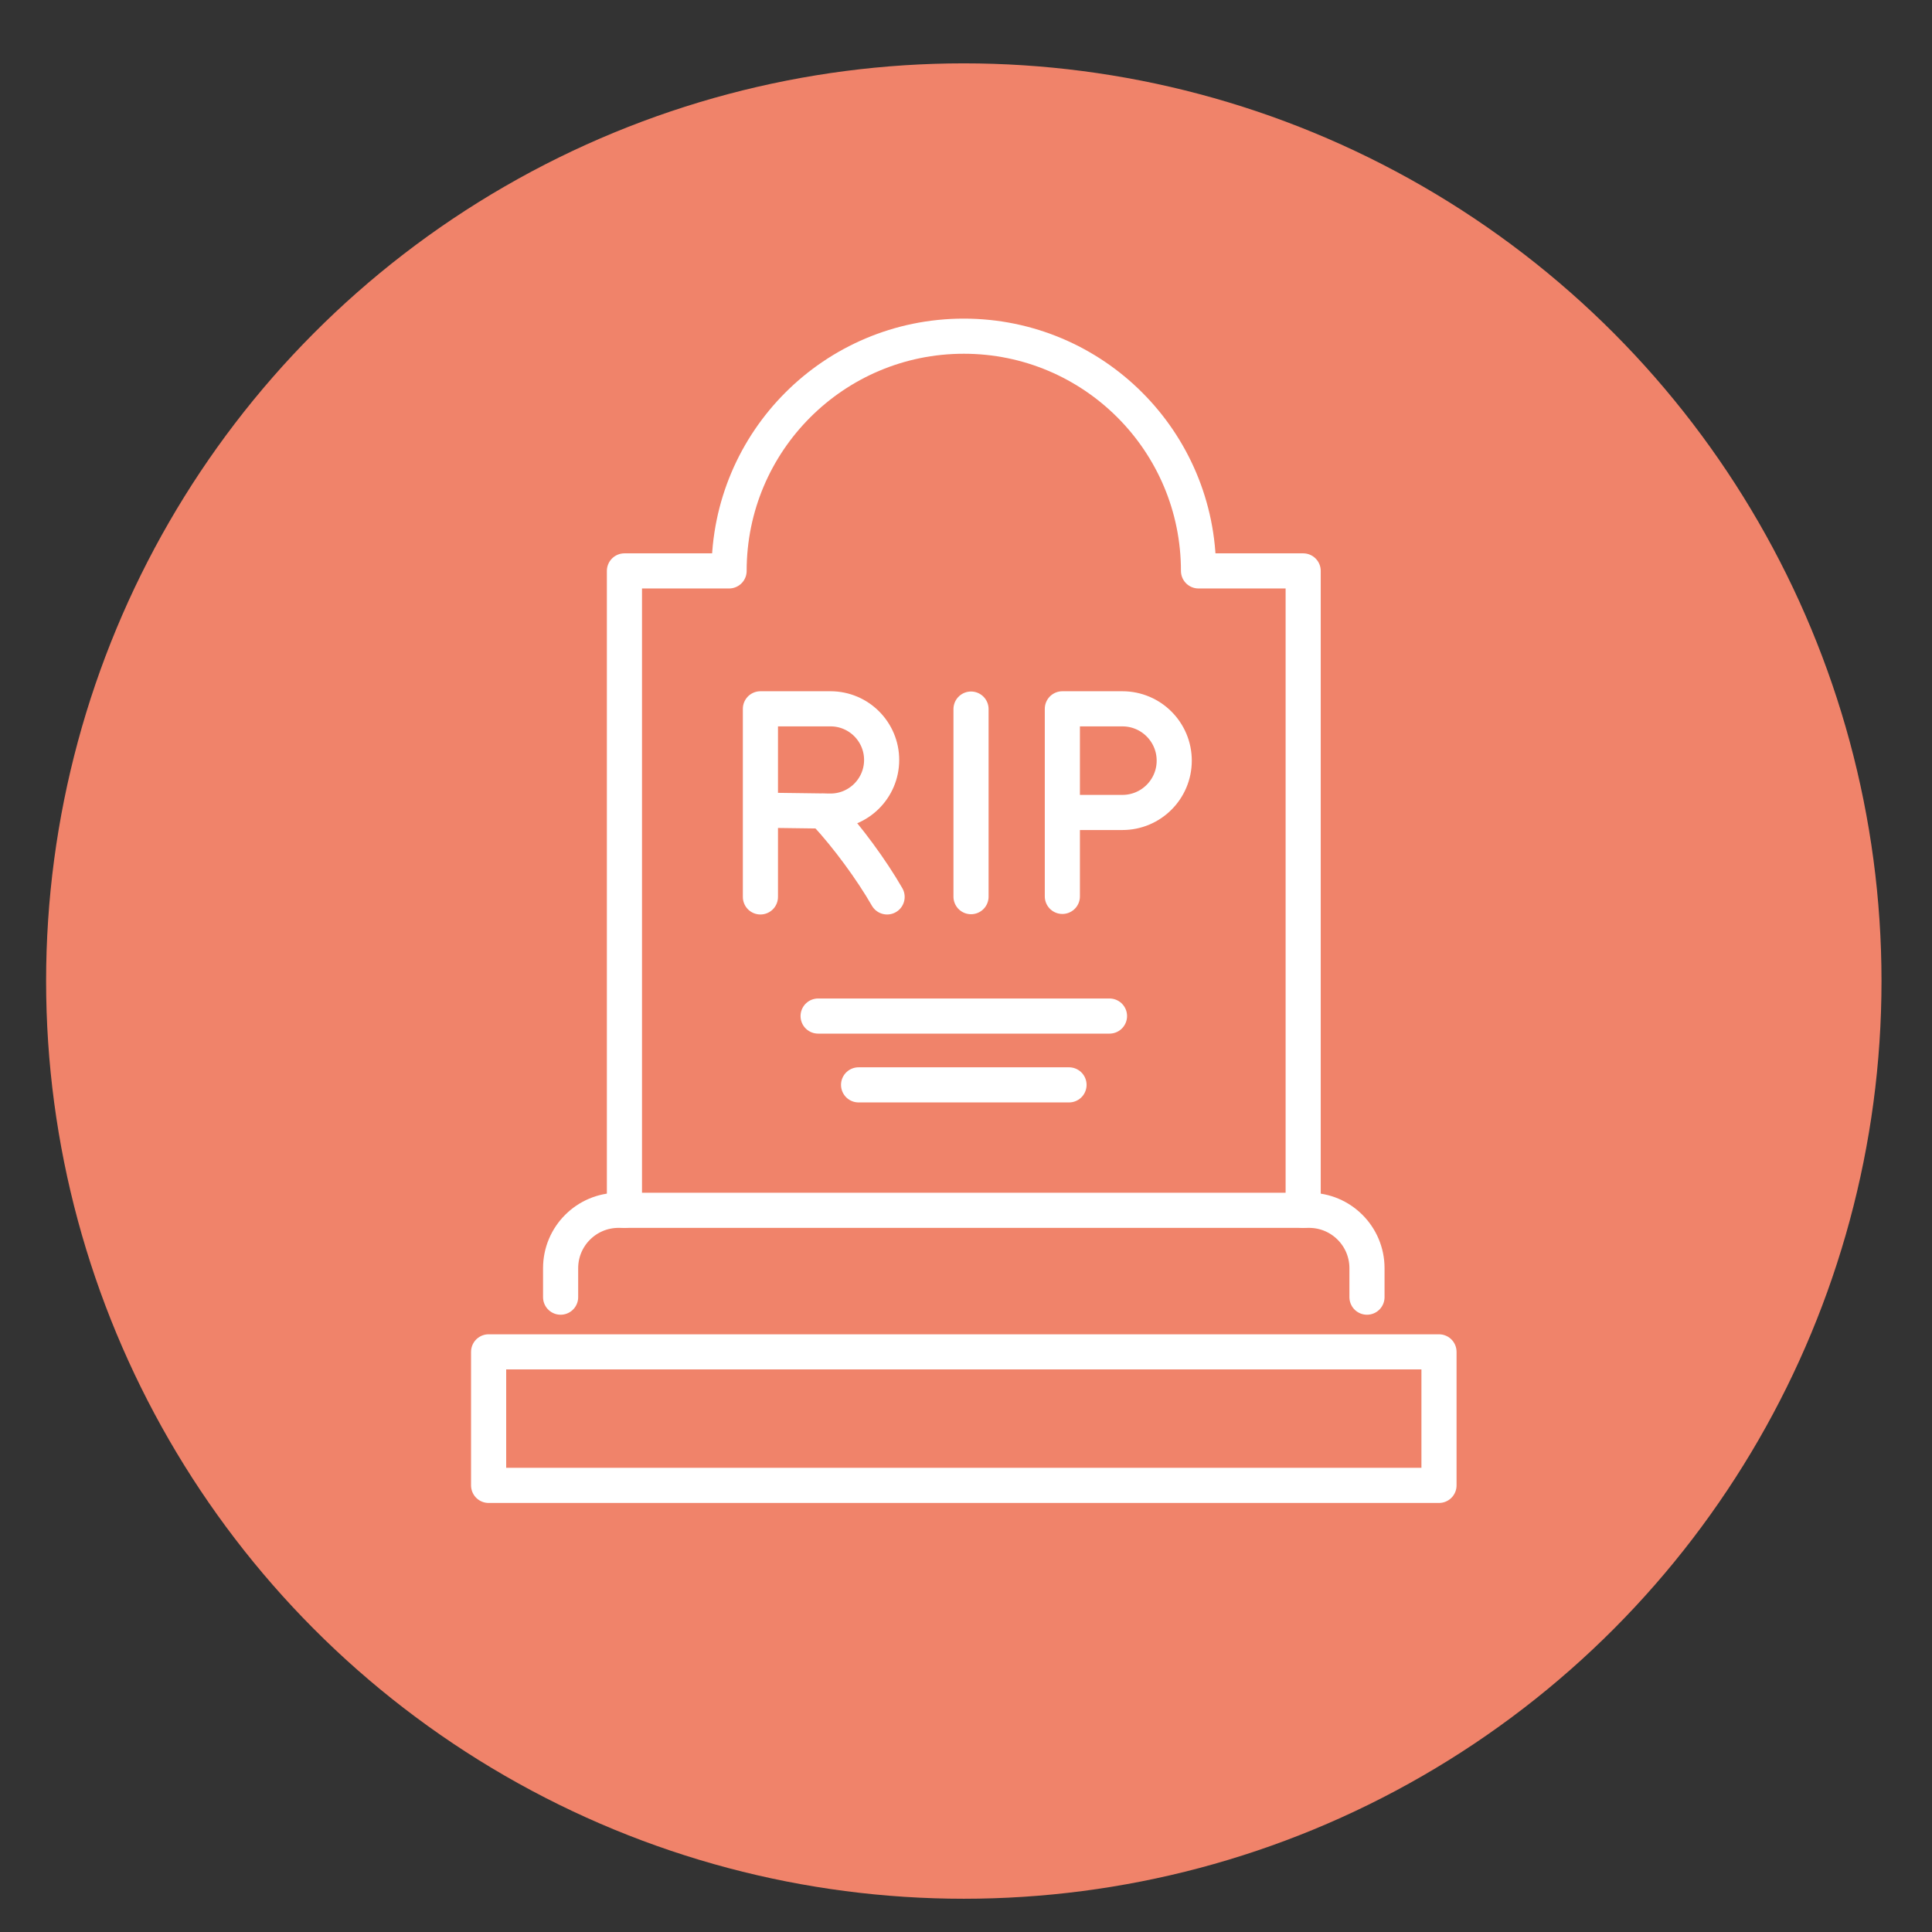
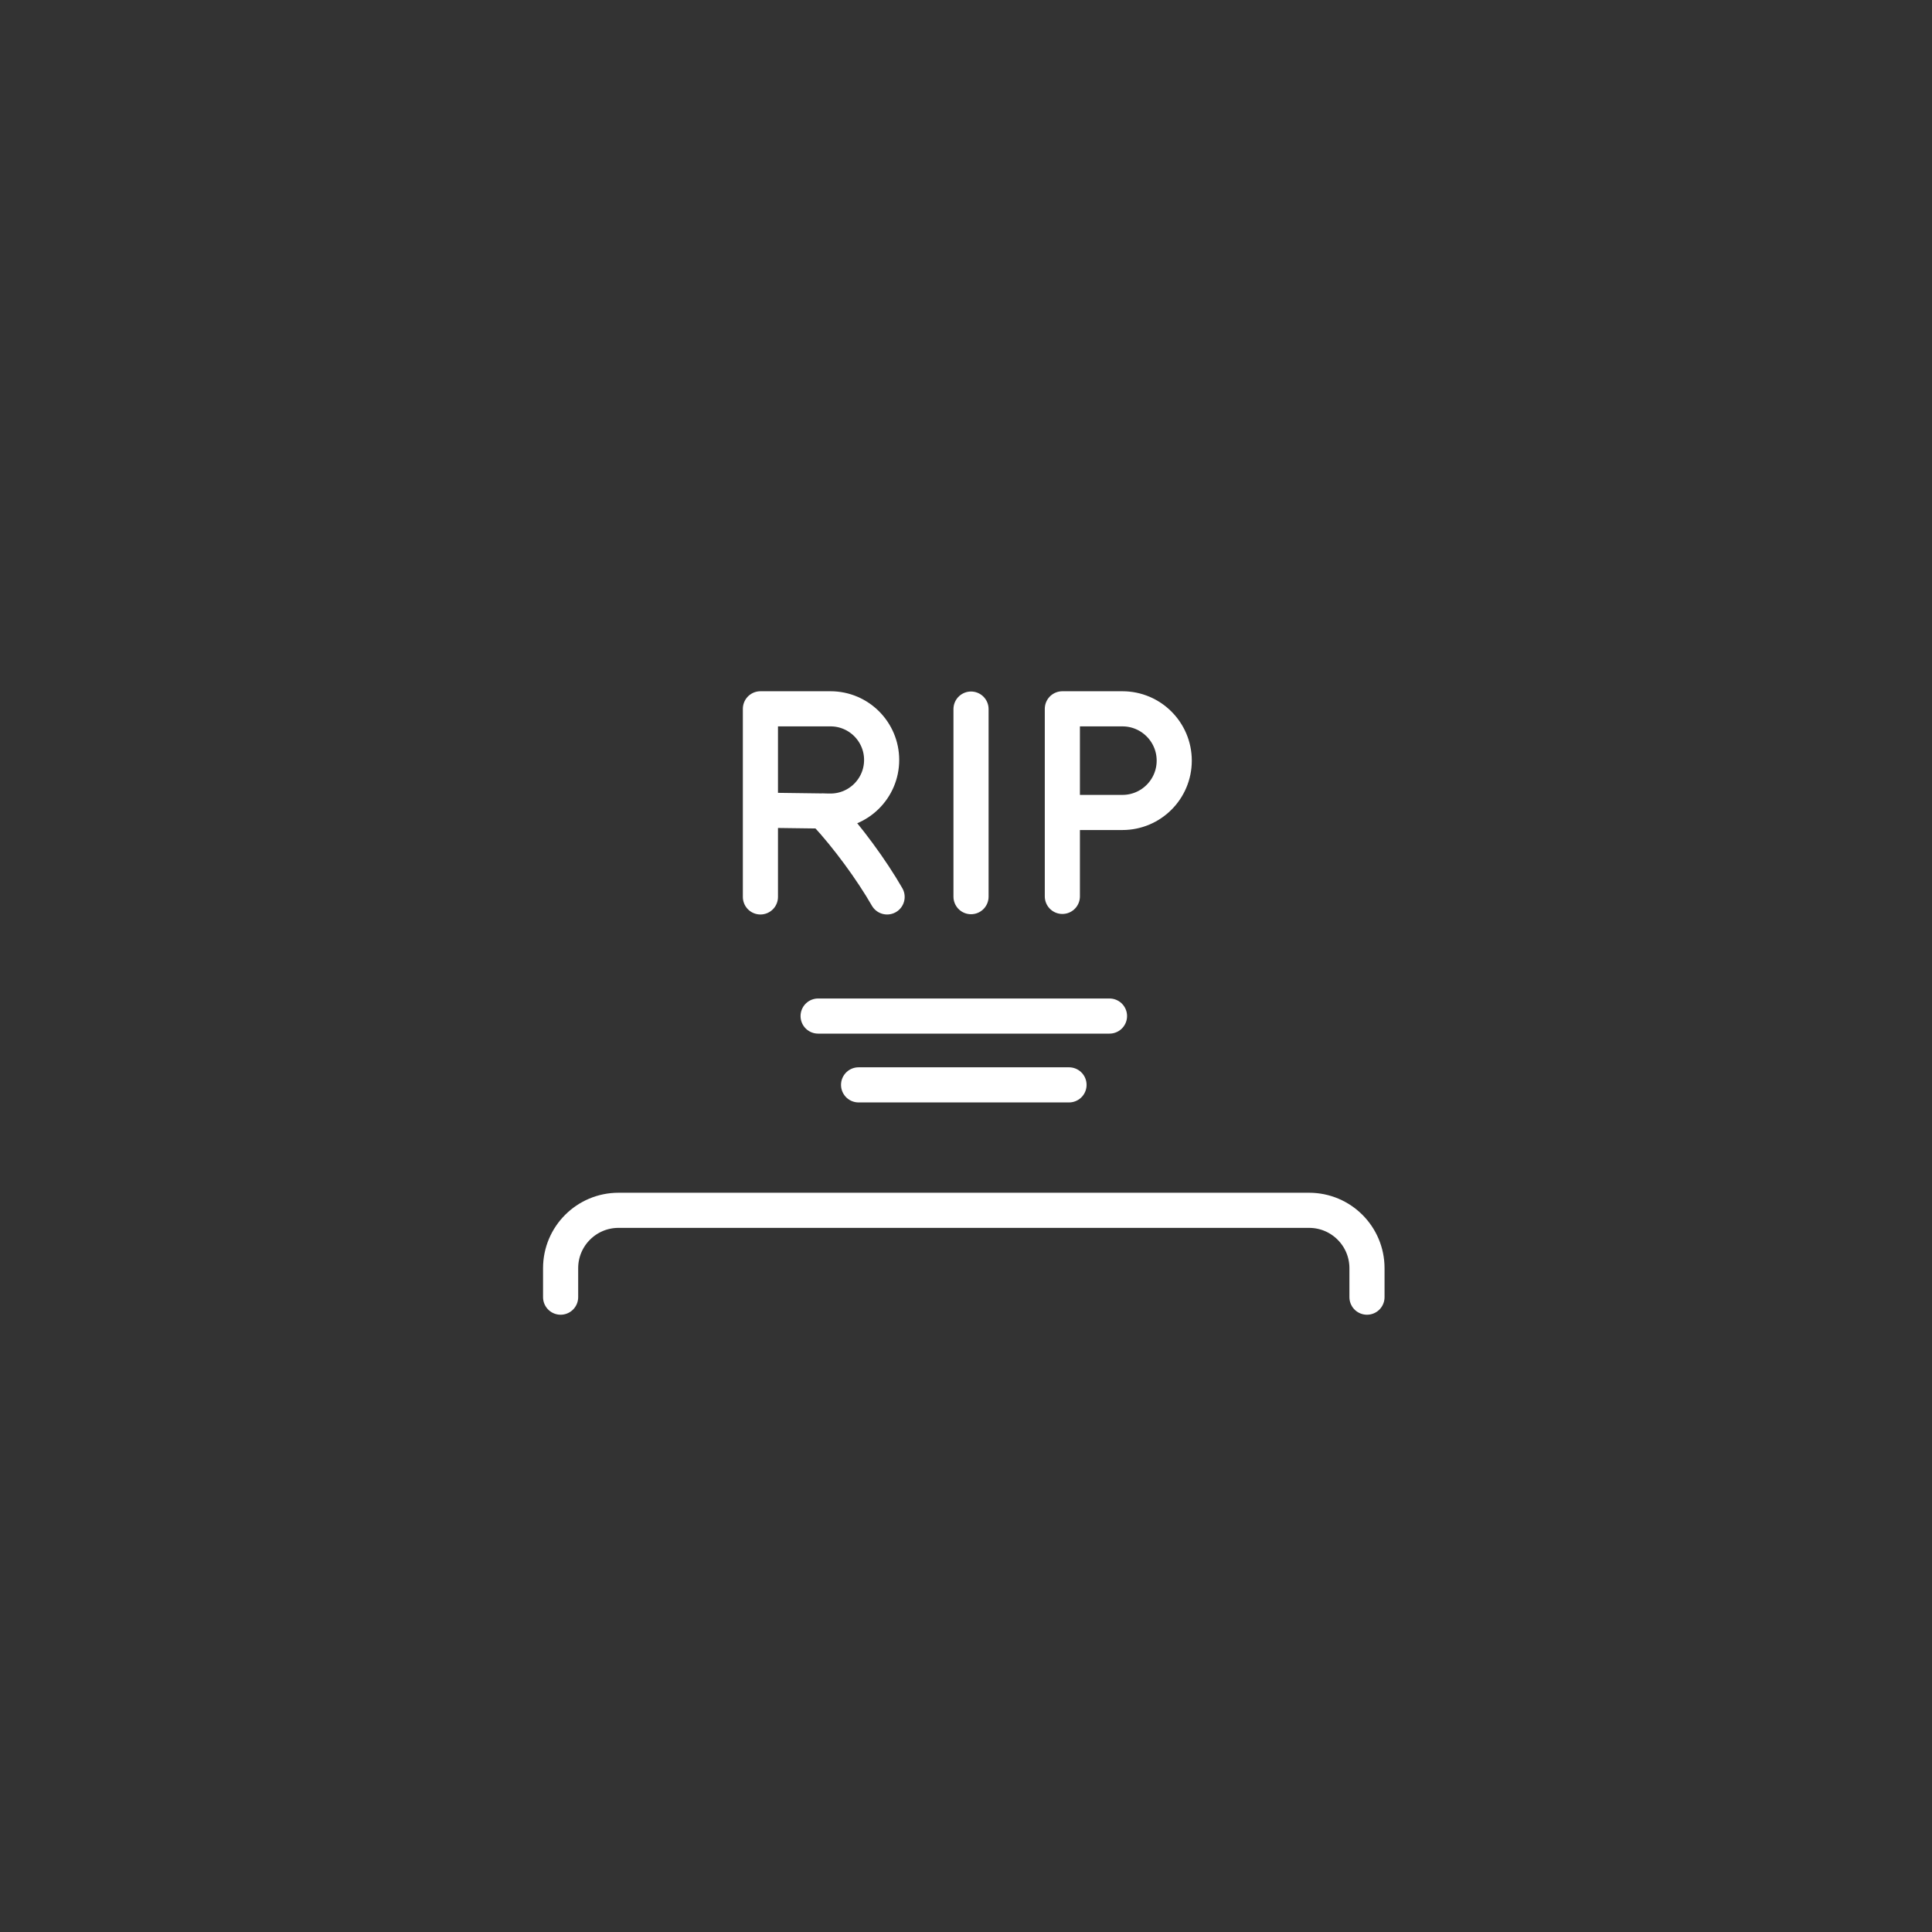
<svg xmlns="http://www.w3.org/2000/svg" version="1.1" id="Calque_1" x="0px" y="0px" width="110px" height="110px" viewBox="0 0 110 110" enable-background="new 0 0 110 110" xml:space="preserve">
  <rect x="0" y="0" width="110" height="110" fill="#333333" stroke="none" />
-   <circle fill="#F0836A" cx="54.875" cy="55.857" r="52.25" />
  <g>
-     <path fill="none" stroke="#FFFFFF" stroke-width="2" stroke-linecap="round" stroke-linejoin="round" stroke-miterlimit="10" d="   M35.553,68.91V32.505h5.958c0-7.381,5.984-13.364,13.364-13.364s13.363,5.983,13.363,13.364h5.959V68.91" />
    <g>
      <g>
        <path fill="none" stroke="#FFFFFF" stroke-width="2" stroke-linecap="round" stroke-linejoin="round" stroke-miterlimit="10" d="     M43.295,51.067v-10.71h3.991c1.607,0,2.911,1.304,2.911,2.912l0,0c0,1.622-1.327,2.932-2.949,2.911l-3.953-0.052" />
        <path fill="none" stroke="#FFFFFF" stroke-width="2" stroke-linecap="round" stroke-linejoin="round" stroke-miterlimit="10" d="     M50.508,51.067c-0.889-1.548-2.272-3.428-3.485-4.735l-0.142-0.151" />
      </g>
      <line fill="none" stroke="#FFFFFF" stroke-width="2" stroke-linecap="round" stroke-linejoin="round" stroke-miterlimit="10" x1="55.286" y1="40.372" x2="55.286" y2="51.052" />
      <path fill="none" stroke="#FFFFFF" stroke-width="2" stroke-linecap="round" stroke-linejoin="round" stroke-miterlimit="10" d="    M60.486,51.037v-10.68h3.419c1.63,0,2.951,1.321,2.951,2.951l0,0c0,1.63-1.321,2.95-2.951,2.95h-3.419" />
    </g>
    <g>
      <line fill="none" stroke="#FFFFFF" stroke-width="2" stroke-linecap="round" stroke-linejoin="round" stroke-miterlimit="10" x1="46.58" y1="57.85" x2="63.17" y2="57.85" />
      <line fill="none" stroke="#FFFFFF" stroke-width="2" stroke-linecap="round" stroke-linejoin="round" stroke-miterlimit="10" x1="48.884" y1="61.768" x2="60.865" y2="61.768" />
    </g>
    <path fill="none" stroke="#FFFFFF" stroke-width="2" stroke-linecap="round" stroke-linejoin="round" stroke-miterlimit="10" d="   M31.919,73.855v-1.65c0-1.82,1.476-3.295,3.296-3.295h39.319c1.82,0,3.296,1.475,3.296,3.295v1.65" />
-     <polygon fill="none" stroke="#FFFFFF" stroke-width="2" stroke-linecap="round" stroke-linejoin="round" stroke-miterlimit="10" points="   73.404,76.969 81.93,76.969 81.93,84.572 27.82,84.572 27.82,76.969 67.614,76.969  " />
  </g>
</svg>